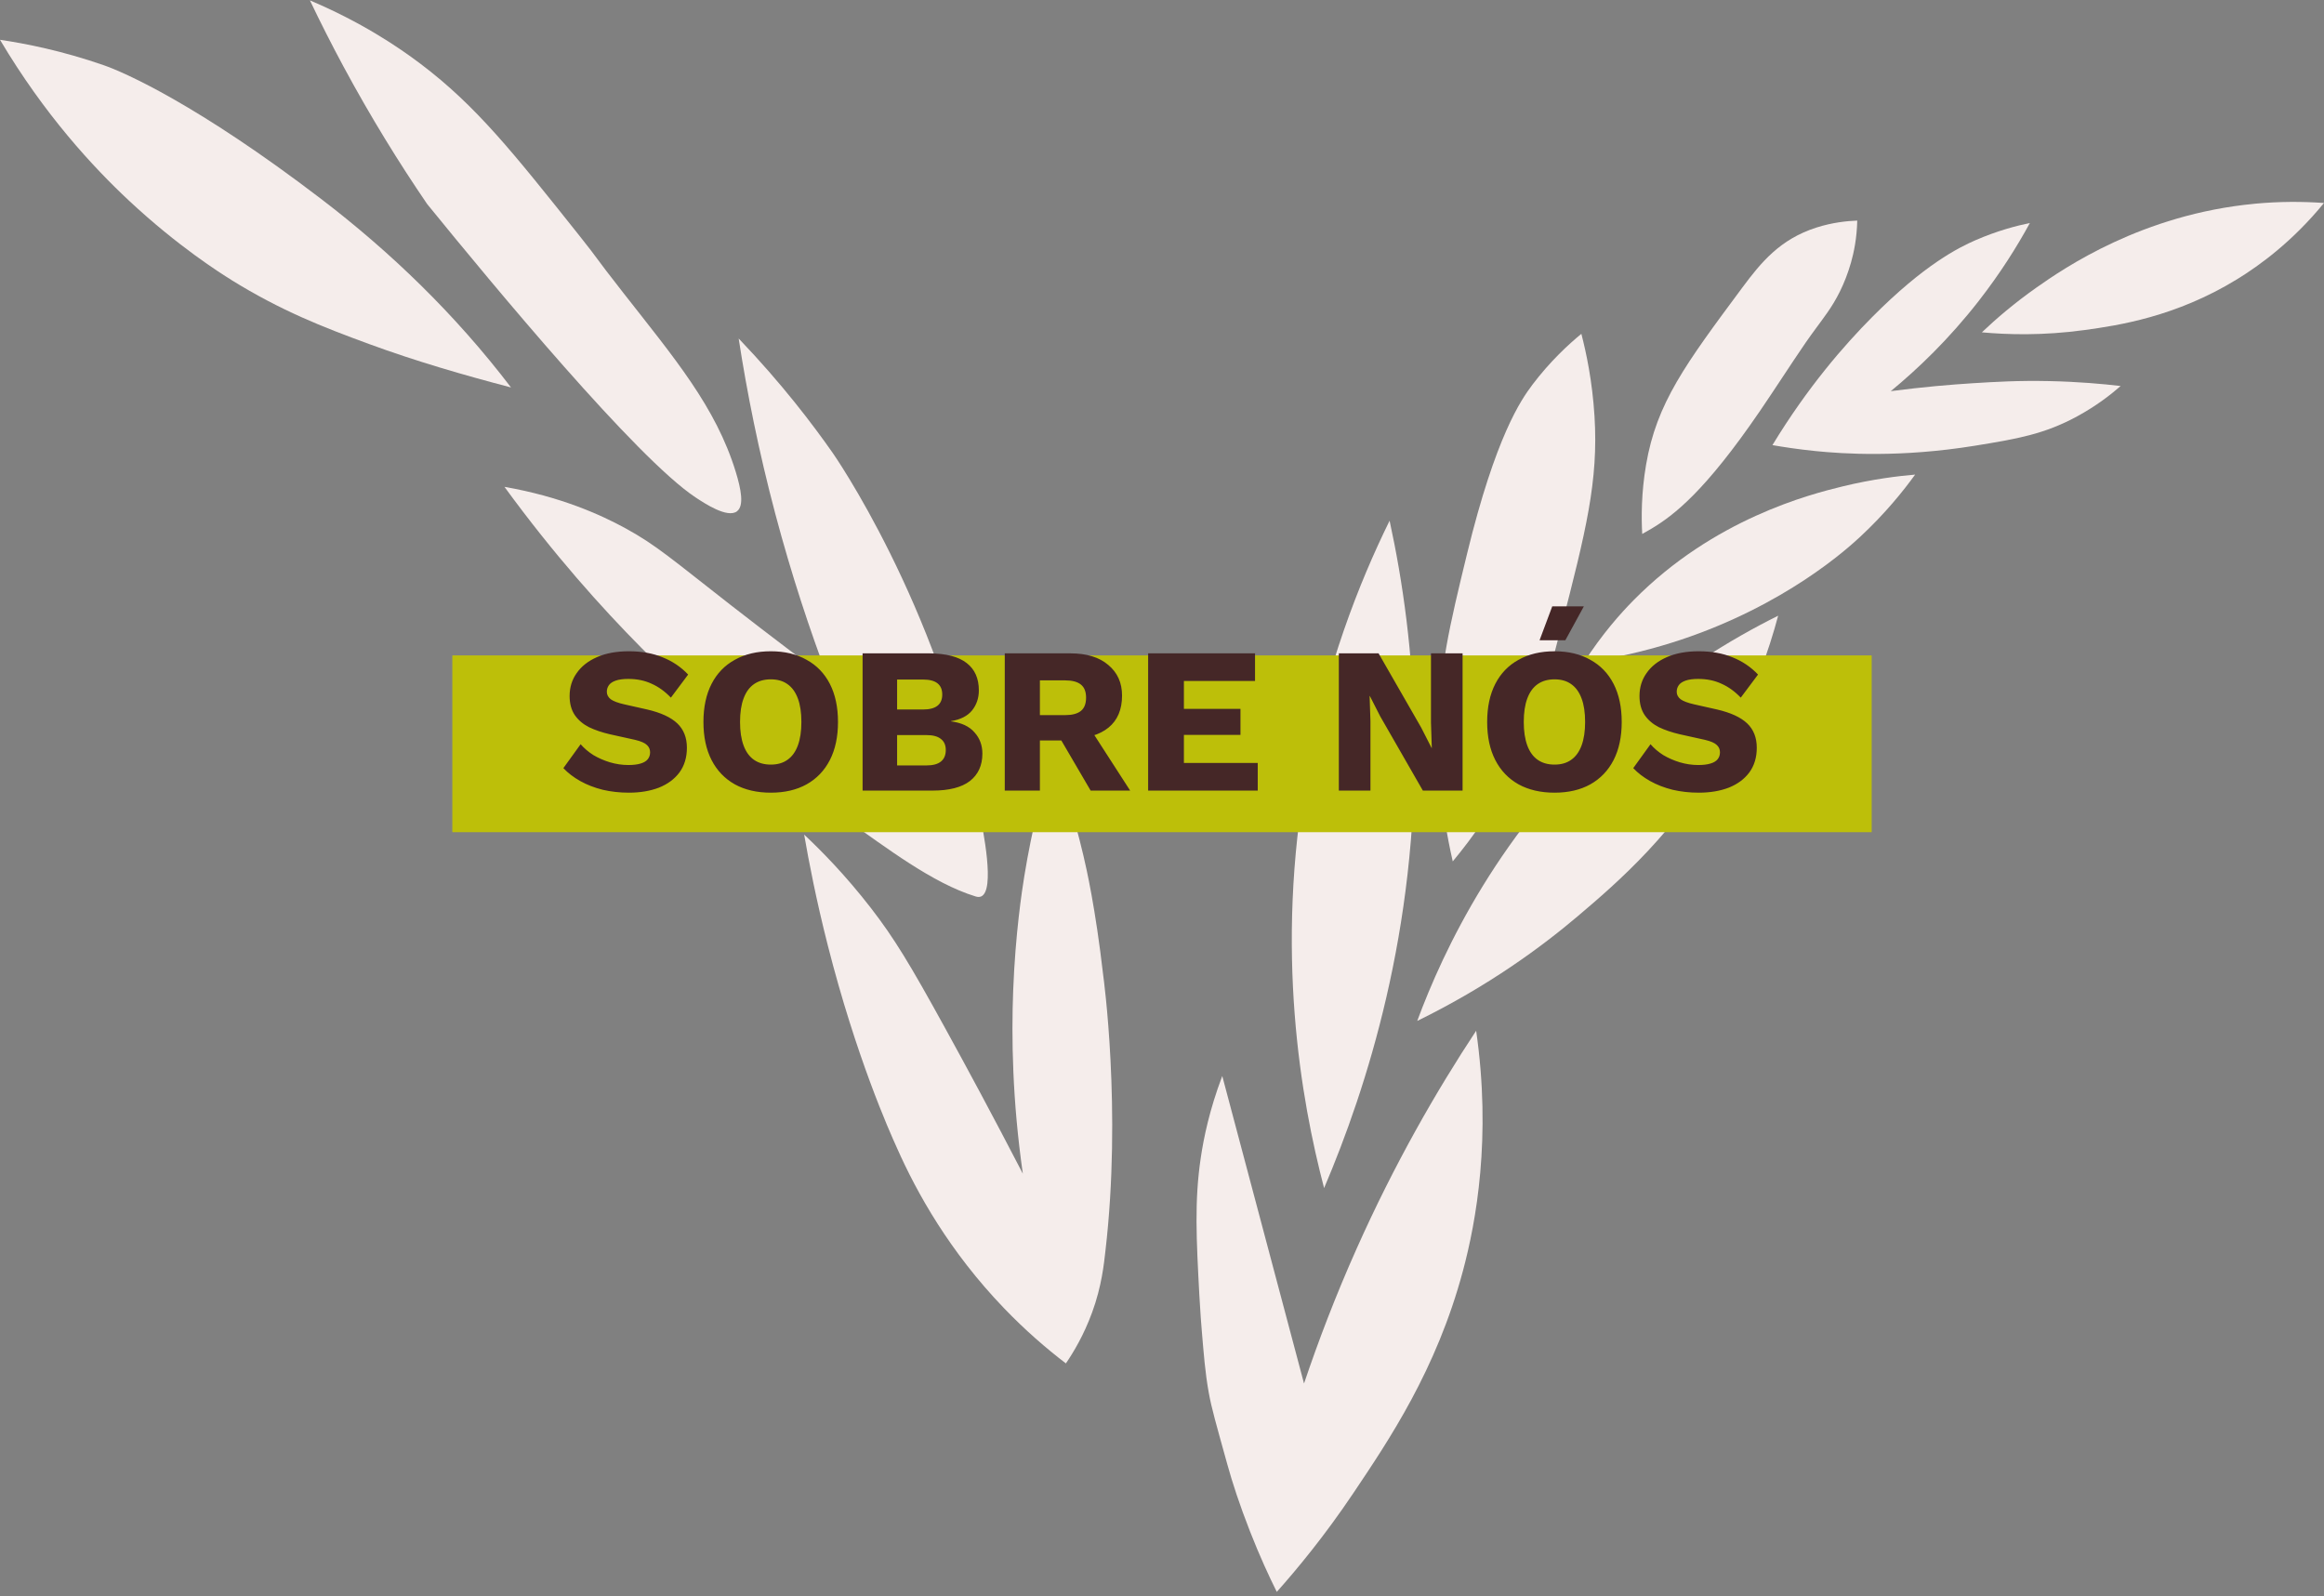
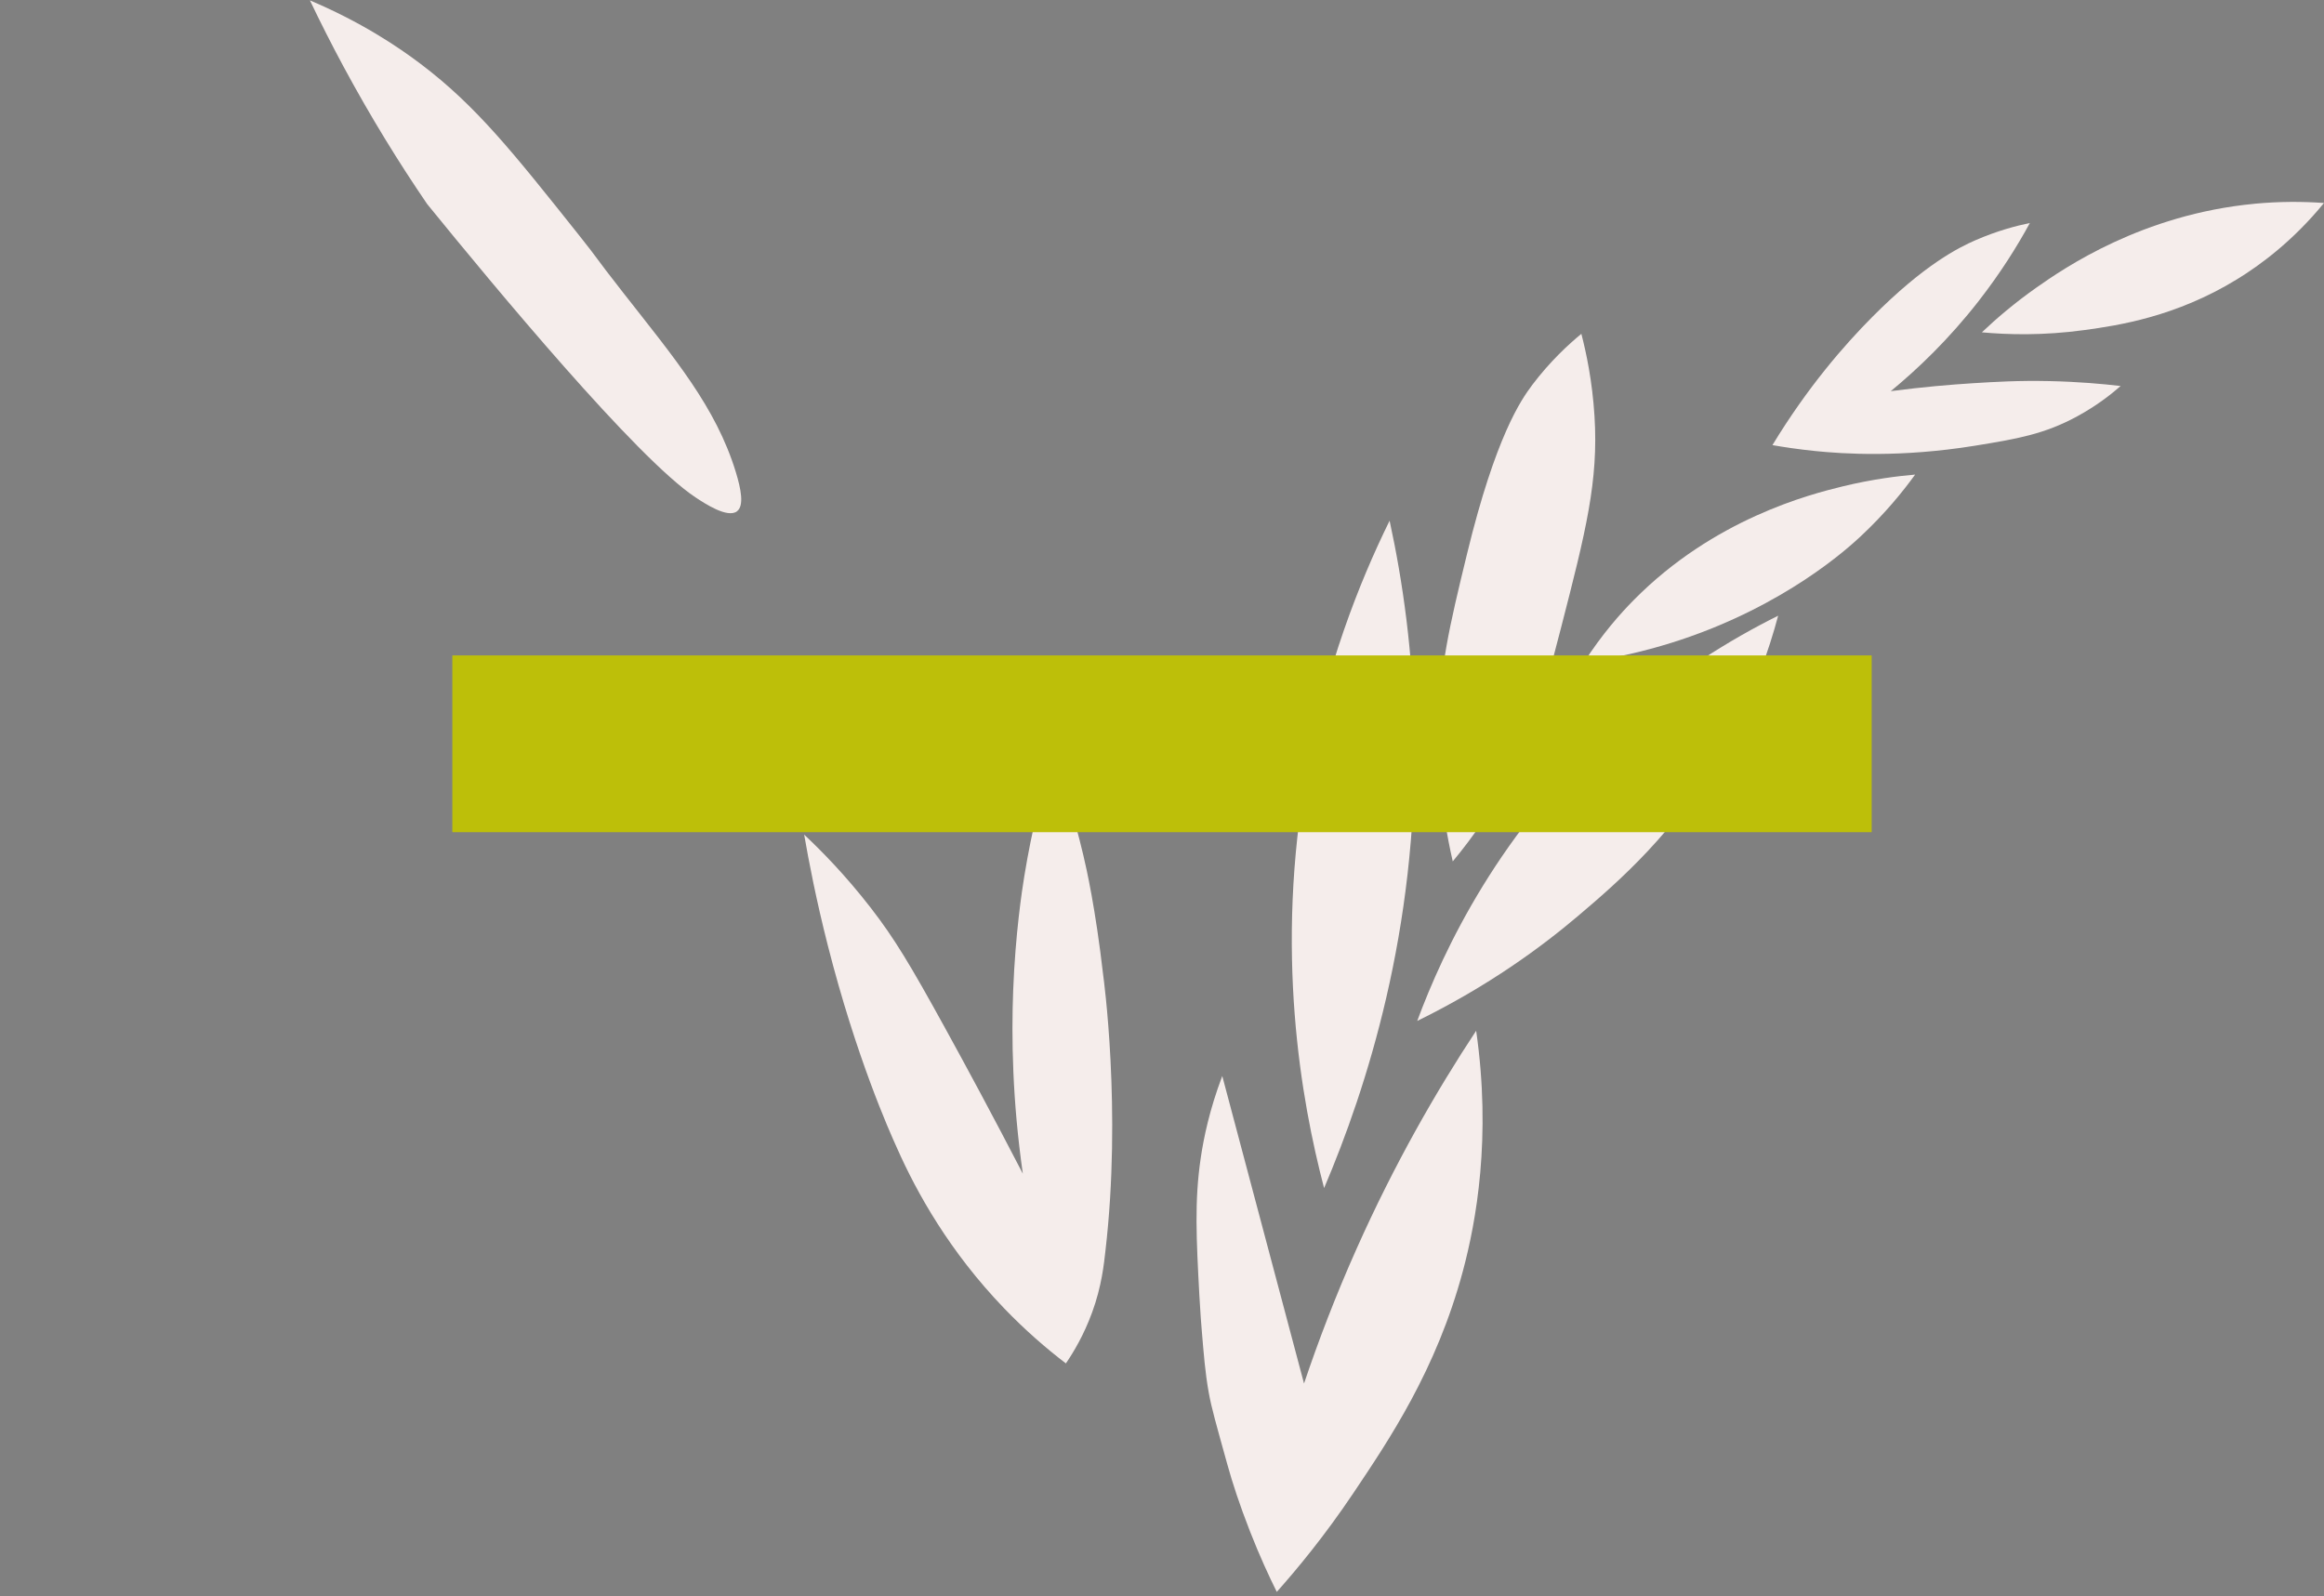
<svg xmlns="http://www.w3.org/2000/svg" width="447" height="307" viewBox="0 0 447 307" fill="none">
  <rect x="0" y="0" width="447" height="307" fill="#808080" stroke="none" />
  <path d="M141.763 98.341C143.158 97.267 142.522 94.067 141.527 90.804C137.688 78.257 129.702 68.873 119.83 56.258C113.943 48.739 115.56 50.51 111.404 45.29C98.57 29.161 91.565 20.359 80.926 12.308C76.433 8.909 69.405 4.217 59.611 0.075C61.582 4.203 63.713 8.422 66.025 12.722C71.277 22.48 76.742 31.318 82.166 39.259C94.94 54.97 122.438 88.156 133.763 95.665C135.49 96.807 139.932 99.756 141.763 98.346V98.341Z" fill="#F5EDEB" />
-   <path d="M120.371 101.654C115.433 98.951 107.742 95.515 97.03 93.649C106.515 106.66 115.737 116.918 123.347 124.6C126.213 127.499 134.059 135.291 145.143 144.352C156.714 153.813 154.056 151.574 163.001 157.814C170.297 162.902 179.346 169.91 187.677 172.445C188.077 172.568 188.418 172.559 188.7 172.445C191.448 171.294 189.113 159.734 188.273 155.584C180.223 115.785 160.184 87.15 160.184 87.15C156.346 81.666 150.408 73.816 142.077 65.114C143.662 75.422 145.92 86.763 149.132 98.878C152.239 110.583 155.76 121.21 159.353 130.685C155.069 127.509 148.468 122.557 140.455 116.313C129.379 107.684 126.259 104.881 120.376 101.659L120.371 101.654Z" fill="#F5EDEB" />
-   <path d="M44.447 53.823C54.073 59.785 61.987 62.87 71.013 66.183C80.035 69.496 89.176 72.141 98.288 74.53C87.49 60.363 75.066 48.434 61.764 38.267C37.905 20.031 23.85 13.906 20.016 12.568C11.961 9.76 4.943 8.385 0 7.653C8.55 22.061 17.903 32.146 24.845 38.627C34.262 47.419 42.453 52.576 44.452 53.814L44.447 53.823Z" fill="#F5EDEB" />
  <path d="M210.037 252.516C211.936 247.342 212.336 243.041 212.613 240.675C215.789 213.45 212.204 187.701 212.204 187.701C210.701 174.616 208.965 167.034 208.375 164.54C206.489 156.567 204.327 149.954 202.533 145.057C200.579 151.351 198.521 159.275 197.013 168.554C196.568 171.303 195.305 179.513 194.878 190.477C194.528 199.556 194.705 211.607 196.736 225.77C190.994 214.679 185.906 205.249 181.836 197.854C175.04 185.493 172 180.46 167.489 174.635C162.601 168.322 157.945 163.612 154.674 160.545C155.578 165.774 157 173.133 159.212 181.825C164.677 203.311 171.033 217.537 172.514 220.796C176.362 229.493 182.681 240.788 193.12 251.647C197.159 255.848 201.206 259.352 205.013 262.26C206.489 260.098 208.461 256.812 210.033 252.516H210.037Z" fill="#F5EDEB" />
  <path d="M254.679 228.532C262.888 209.25 272.628 178.949 272.047 141.371C271.806 125.775 269.83 111.899 267.277 100.157C261.385 112.131 254.984 128.401 251.368 148.375C245.13 182.849 250.232 211.621 254.679 228.537V228.532Z" fill="#F5EDEB" />
  <path d="M311.079 139.373C288.419 159.653 277.626 182.804 272.588 196.384C286.289 189.68 296.506 182.13 303.442 176.255C311.224 169.665 322.35 160.071 331.563 143.933C337.232 134.007 340.289 124.905 342.011 118.434C332.971 122.93 322.032 129.566 311.074 139.373H311.079Z" fill="#F5EDEB" />
  <path d="M294.688 74.084C292.585 76.874 287.674 83.919 282.186 106.478C278.743 120.632 276.817 128.778 276.685 140.629C276.617 146.659 277.044 155.315 279.424 165.696C283.113 161.259 287.974 154.628 292.208 145.808C295.583 138.777 297.182 132.669 300.253 120.746C305.064 102.077 307.454 92.493 306.69 80.091C306.272 73.306 305.091 67.803 304.16 64.213C301.657 66.274 298.132 69.515 294.684 74.079L294.688 74.084Z" fill="#F5EDEB" />
-   <path d="M317.58 101.731C321.963 99.115 327.937 94.545 338.54 79.013C341.498 74.68 344.319 70.261 347.281 65.938C348.625 63.976 350.12 62.069 351.496 60.099C353.123 57.773 354.813 54.733 356.021 50.51C356.571 48.58 357.148 45.849 357.225 42.431C355.321 42.504 352.455 42.777 349.334 43.783C342.388 46.022 338.763 50.414 335.115 55.325C324.126 70.124 318.638 77.525 316.608 89.389C315.676 94.846 315.69 99.524 315.867 102.71C316.24 102.505 316.844 102.168 317.575 101.731H317.58Z" fill="#F5EDEB" />
-   <path d="M357.756 103.288C362.63 98.751 366.092 94.423 368.359 91.291C365.197 91.56 360.273 92.138 354.426 93.558C348.107 95.092 329.663 99.806 314.245 115.412C311.696 117.992 308.153 121.961 304.641 127.431C312.414 126.33 318.692 124.587 323.181 123.099C343.419 116.381 355.403 105.477 357.751 103.288H357.756Z" fill="#F5EDEB" />
+   <path d="M357.756 103.288C362.63 98.751 366.092 94.423 368.359 91.291C365.197 91.56 360.273 92.138 354.426 93.558C348.107 95.092 329.663 99.806 314.245 115.412C311.696 117.992 308.153 121.961 304.641 127.431C312.414 126.33 318.692 124.587 323.181 123.099C343.419 116.381 355.403 105.477 357.751 103.288Z" fill="#F5EDEB" />
  <path d="M380.638 57.823C384.754 52.539 387.948 47.442 390.428 42.896C387.852 43.424 384.145 44.384 379.948 46.214C376.777 47.597 370.14 50.869 360.082 61C354.803 66.32 347.726 74.389 340.911 85.621C342.924 85.971 345.763 86.417 349.179 86.763C354.526 87.305 365.592 88.042 379.812 85.744C387.957 84.424 393.204 83.527 399.541 80.078C403.243 78.062 406.033 75.877 407.886 74.252C404.365 73.838 399.686 73.424 394.158 73.306C388.22 73.178 383.732 73.451 379.398 73.72C375.205 73.984 369.867 74.43 363.671 75.24C368.813 71.012 374.814 65.305 380.638 57.828V57.823Z" fill="#F5EDEB" />
  <path d="M433.639 39.196C412.047 41.239 397.038 51.547 391.659 55.338C387.466 58.296 383.991 61.264 381.193 63.926C386.063 64.372 392.909 64.591 400.958 63.485C407.364 62.606 418.444 60.968 430.237 53.741C434.598 51.069 440.913 46.491 447 39.046C442.925 38.754 438.446 38.736 433.644 39.191L433.639 39.196Z" fill="#F5EDEB" />
  <path d="M283.926 198.268C276.213 209.951 268.195 223.909 260.94 240.174C256.892 249.244 253.567 257.946 250.818 266.128C245.576 246.409 240.334 226.694 235.091 206.974C232.615 213.496 231.507 218.98 230.953 222.73C229.721 231.045 230.108 238.335 230.689 249.235C230.857 252.43 231.08 255.124 231.175 256.248C231.52 260.294 231.788 263.994 232.497 267.912C233.033 270.884 233.915 273.934 236.054 281.638C237.072 285.302 238.38 289.339 240.438 294.6C242.273 299.292 244.086 303.21 245.576 306.209C249.465 301.845 254.771 295.455 260.308 287.204C267.127 277.037 276.281 263.534 281.387 244.443C283.922 234.977 286.884 218.834 283.926 198.268Z" fill="#F5EDEB" />
  <rect x="87" y="126.075" width="273" height="34" fill="#BDBF09" />
-   <path d="M120.959 125.275C123.412 125.275 125.572 125.662 127.439 126.435C129.332 127.182 130.972 128.288 132.359 129.755L129.039 134.195C127.892 132.995 126.652 132.102 125.319 131.515C124.012 130.902 122.519 130.595 120.839 130.595C119.852 130.595 119.052 130.702 118.439 130.915C117.825 131.128 117.385 131.422 117.119 131.795C116.852 132.168 116.719 132.595 116.719 133.075C116.719 133.635 116.972 134.115 117.479 134.515C118.012 134.888 118.865 135.208 120.039 135.475L124.479 136.475C127.119 137.088 129.052 137.982 130.279 139.155C131.505 140.328 132.119 141.888 132.119 143.835C132.119 145.702 131.639 147.288 130.679 148.595C129.719 149.875 128.399 150.848 126.719 151.515C125.039 152.155 123.119 152.475 120.959 152.475C119.199 152.475 117.519 152.288 115.919 151.915C114.319 151.515 112.879 150.955 111.599 150.235C110.319 149.515 109.239 148.688 108.359 147.755L111.679 143.155C112.345 143.928 113.159 144.622 114.119 145.235C115.105 145.822 116.172 146.288 117.319 146.635C118.492 146.982 119.679 147.155 120.879 147.155C121.812 147.155 122.585 147.062 123.199 146.875C123.839 146.688 124.305 146.408 124.599 146.035C124.892 145.662 125.039 145.222 125.039 144.715C125.039 144.155 124.839 143.688 124.439 143.315C124.039 142.915 123.279 142.582 122.159 142.315L117.279 141.235C115.785 140.888 114.452 140.435 113.279 139.875C112.132 139.288 111.225 138.515 110.559 137.555C109.892 136.568 109.559 135.342 109.559 133.875C109.559 132.222 110.012 130.755 110.919 129.475C111.825 128.168 113.132 127.142 114.839 126.395C116.545 125.648 118.585 125.275 120.959 125.275ZM148.26 125.275C150.927 125.275 153.22 125.822 155.14 126.915C157.087 127.982 158.58 129.528 159.62 131.555C160.66 133.582 161.18 136.022 161.18 138.875C161.18 141.728 160.66 144.168 159.62 146.195C158.58 148.222 157.087 149.782 155.14 150.875C153.22 151.942 150.927 152.475 148.26 152.475C145.593 152.475 143.287 151.942 141.34 150.875C139.393 149.782 137.9 148.222 136.86 146.195C135.82 144.168 135.3 141.728 135.3 138.875C135.3 136.022 135.82 133.582 136.86 131.555C137.9 129.528 139.393 127.982 141.34 126.915C143.287 125.822 145.593 125.275 148.26 125.275ZM148.26 130.675C146.98 130.675 145.9 130.982 145.02 131.595C144.14 132.208 143.473 133.128 143.02 134.355C142.567 135.555 142.34 137.062 142.34 138.875C142.34 140.662 142.567 142.168 143.02 143.395C143.473 144.622 144.14 145.542 145.02 146.155C145.9 146.768 146.98 147.075 148.26 147.075C149.54 147.075 150.607 146.768 151.46 146.155C152.34 145.542 153.007 144.622 153.46 143.395C153.913 142.168 154.14 140.662 154.14 138.875C154.14 137.062 153.913 135.555 153.46 134.355C153.007 133.128 152.34 132.208 151.46 131.595C150.607 130.982 149.54 130.675 148.26 130.675ZM165.912 152.075V125.675H178.752C182.006 125.702 184.406 126.328 185.952 127.555C187.499 128.755 188.272 130.502 188.272 132.795C188.272 134.288 187.832 135.582 186.952 136.675C186.072 137.742 184.726 138.422 182.912 138.715V138.755C184.939 139.022 186.446 139.728 187.432 140.875C188.446 141.995 188.952 143.355 188.952 144.955C188.952 147.222 188.152 148.982 186.552 150.235C184.952 151.462 182.552 152.075 179.352 152.075H165.912ZM172.552 147.235H178.192C179.446 147.235 180.379 146.982 180.992 146.475C181.606 145.968 181.912 145.235 181.912 144.275C181.912 143.342 181.606 142.635 180.992 142.155C180.379 141.648 179.446 141.395 178.192 141.395H172.552V147.235ZM172.552 136.475H177.552C180.006 136.475 181.232 135.515 181.232 133.595C181.232 131.675 180.006 130.715 177.552 130.715H172.552V136.475ZM205.856 125.675C209.003 125.675 211.443 126.422 213.176 127.915C214.936 129.382 215.816 131.342 215.816 133.795C215.816 136.488 214.949 138.542 213.216 139.955C211.483 141.368 209.043 142.075 205.896 142.075L205.256 142.435H200.016V152.075H193.256V125.675H205.856ZM204.896 137.555C206.229 137.555 207.229 137.288 207.896 136.755C208.563 136.222 208.896 135.368 208.896 134.195C208.896 133.048 208.563 132.208 207.896 131.675C207.229 131.142 206.229 130.875 204.896 130.875H200.016V137.555H204.896ZM208.936 138.995L217.376 152.075H209.776L203.016 140.515L208.936 138.995ZM220.834 152.075V125.675H241.394V130.995H227.714V136.355H238.594V141.355H227.714V146.755H241.914V152.075H220.834ZM281.314 125.675V152.075H273.674L265.474 137.795L263.474 133.875H263.434L263.594 138.755V152.075H257.514V125.675H265.154L273.354 139.955L275.354 143.875H275.394L275.234 138.995V125.675H281.314ZM299.002 125.275C301.669 125.275 303.962 125.822 305.882 126.915C307.829 127.982 309.322 129.528 310.362 131.555C311.402 133.582 311.922 136.022 311.922 138.875C311.922 141.728 311.402 144.168 310.362 146.195C309.322 148.222 307.829 149.782 305.882 150.875C303.962 151.942 301.669 152.475 299.002 152.475C296.336 152.475 294.029 151.942 292.082 150.875C290.136 149.782 288.642 148.222 287.602 146.195C286.562 144.168 286.042 141.728 286.042 138.875C286.042 136.022 286.562 133.582 287.602 131.555C288.642 129.528 290.136 127.982 292.082 126.915C294.029 125.822 296.336 125.275 299.002 125.275ZM299.002 130.675C297.722 130.675 296.642 130.982 295.762 131.595C294.882 132.208 294.216 133.128 293.762 134.355C293.309 135.555 293.082 137.062 293.082 138.875C293.082 140.662 293.309 142.168 293.762 143.395C294.216 144.622 294.882 145.542 295.762 146.155C296.642 146.768 297.722 147.075 299.002 147.075C300.282 147.075 301.349 146.768 302.202 146.155C303.082 145.542 303.749 144.622 304.202 143.395C304.656 142.168 304.882 140.662 304.882 138.875C304.882 137.062 304.656 135.555 304.202 134.355C303.749 133.128 303.082 132.208 302.202 131.595C301.349 130.982 300.282 130.675 299.002 130.675ZM298.562 116.635H304.642L301.082 123.155H296.122L298.562 116.635ZM326.74 125.275C329.193 125.275 331.353 125.662 333.22 126.435C335.113 127.182 336.753 128.288 338.14 129.755L334.82 134.195C333.673 132.995 332.433 132.102 331.1 131.515C329.793 130.902 328.3 130.595 326.62 130.595C325.633 130.595 324.833 130.702 324.22 130.915C323.607 131.128 323.167 131.422 322.9 131.795C322.633 132.168 322.5 132.595 322.5 133.075C322.5 133.635 322.753 134.115 323.26 134.515C323.793 134.888 324.647 135.208 325.82 135.475L330.26 136.475C332.9 137.088 334.833 137.982 336.06 139.155C337.287 140.328 337.9 141.888 337.9 143.835C337.9 145.702 337.42 147.288 336.46 148.595C335.5 149.875 334.18 150.848 332.5 151.515C330.82 152.155 328.9 152.475 326.74 152.475C324.98 152.475 323.3 152.288 321.7 151.915C320.1 151.515 318.66 150.955 317.38 150.235C316.1 149.515 315.02 148.688 314.14 147.755L317.46 143.155C318.127 143.928 318.94 144.622 319.9 145.235C320.887 145.822 321.953 146.288 323.1 146.635C324.273 146.982 325.46 147.155 326.66 147.155C327.593 147.155 328.367 147.062 328.98 146.875C329.62 146.688 330.087 146.408 330.38 146.035C330.673 145.662 330.82 145.222 330.82 144.715C330.82 144.155 330.62 143.688 330.22 143.315C329.82 142.915 329.06 142.582 327.94 142.315L323.06 141.235C321.567 140.888 320.233 140.435 319.06 139.875C317.913 139.288 317.007 138.515 316.34 137.555C315.673 136.568 315.34 135.342 315.34 133.875C315.34 132.222 315.793 130.755 316.7 129.475C317.607 128.168 318.913 127.142 320.62 126.395C322.327 125.648 324.367 125.275 326.74 125.275Z" fill="#452727" />
</svg>